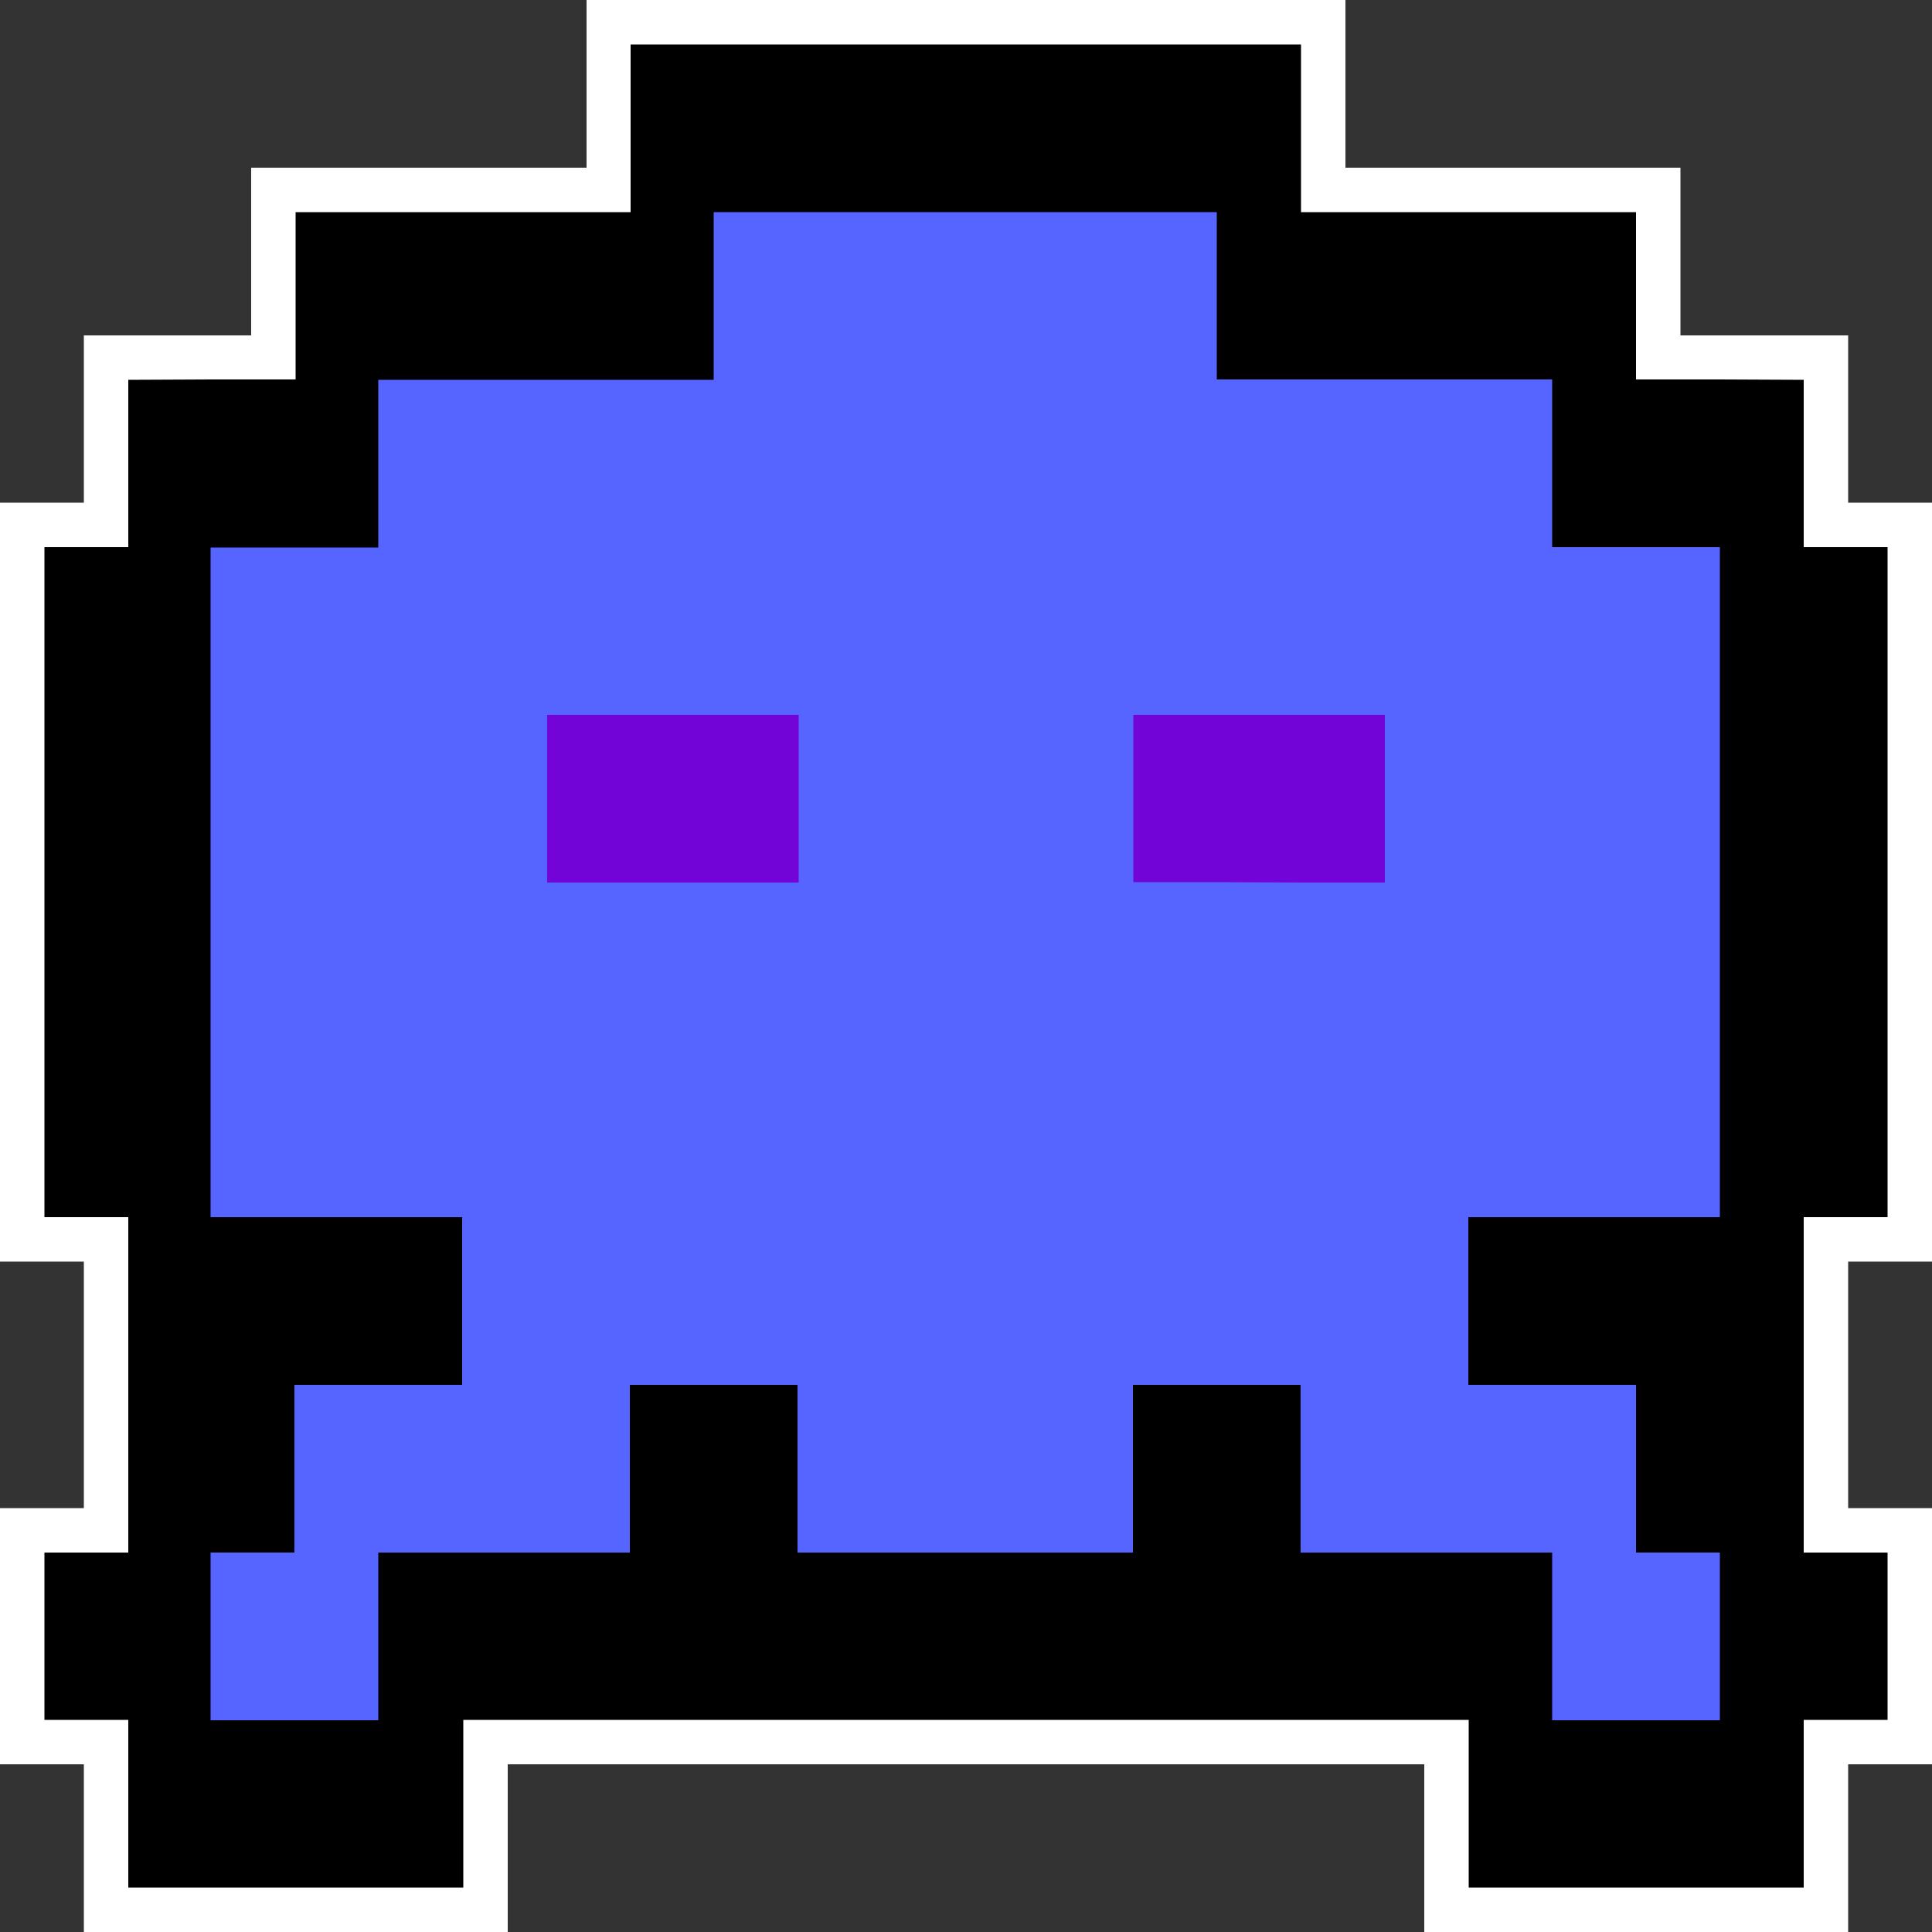
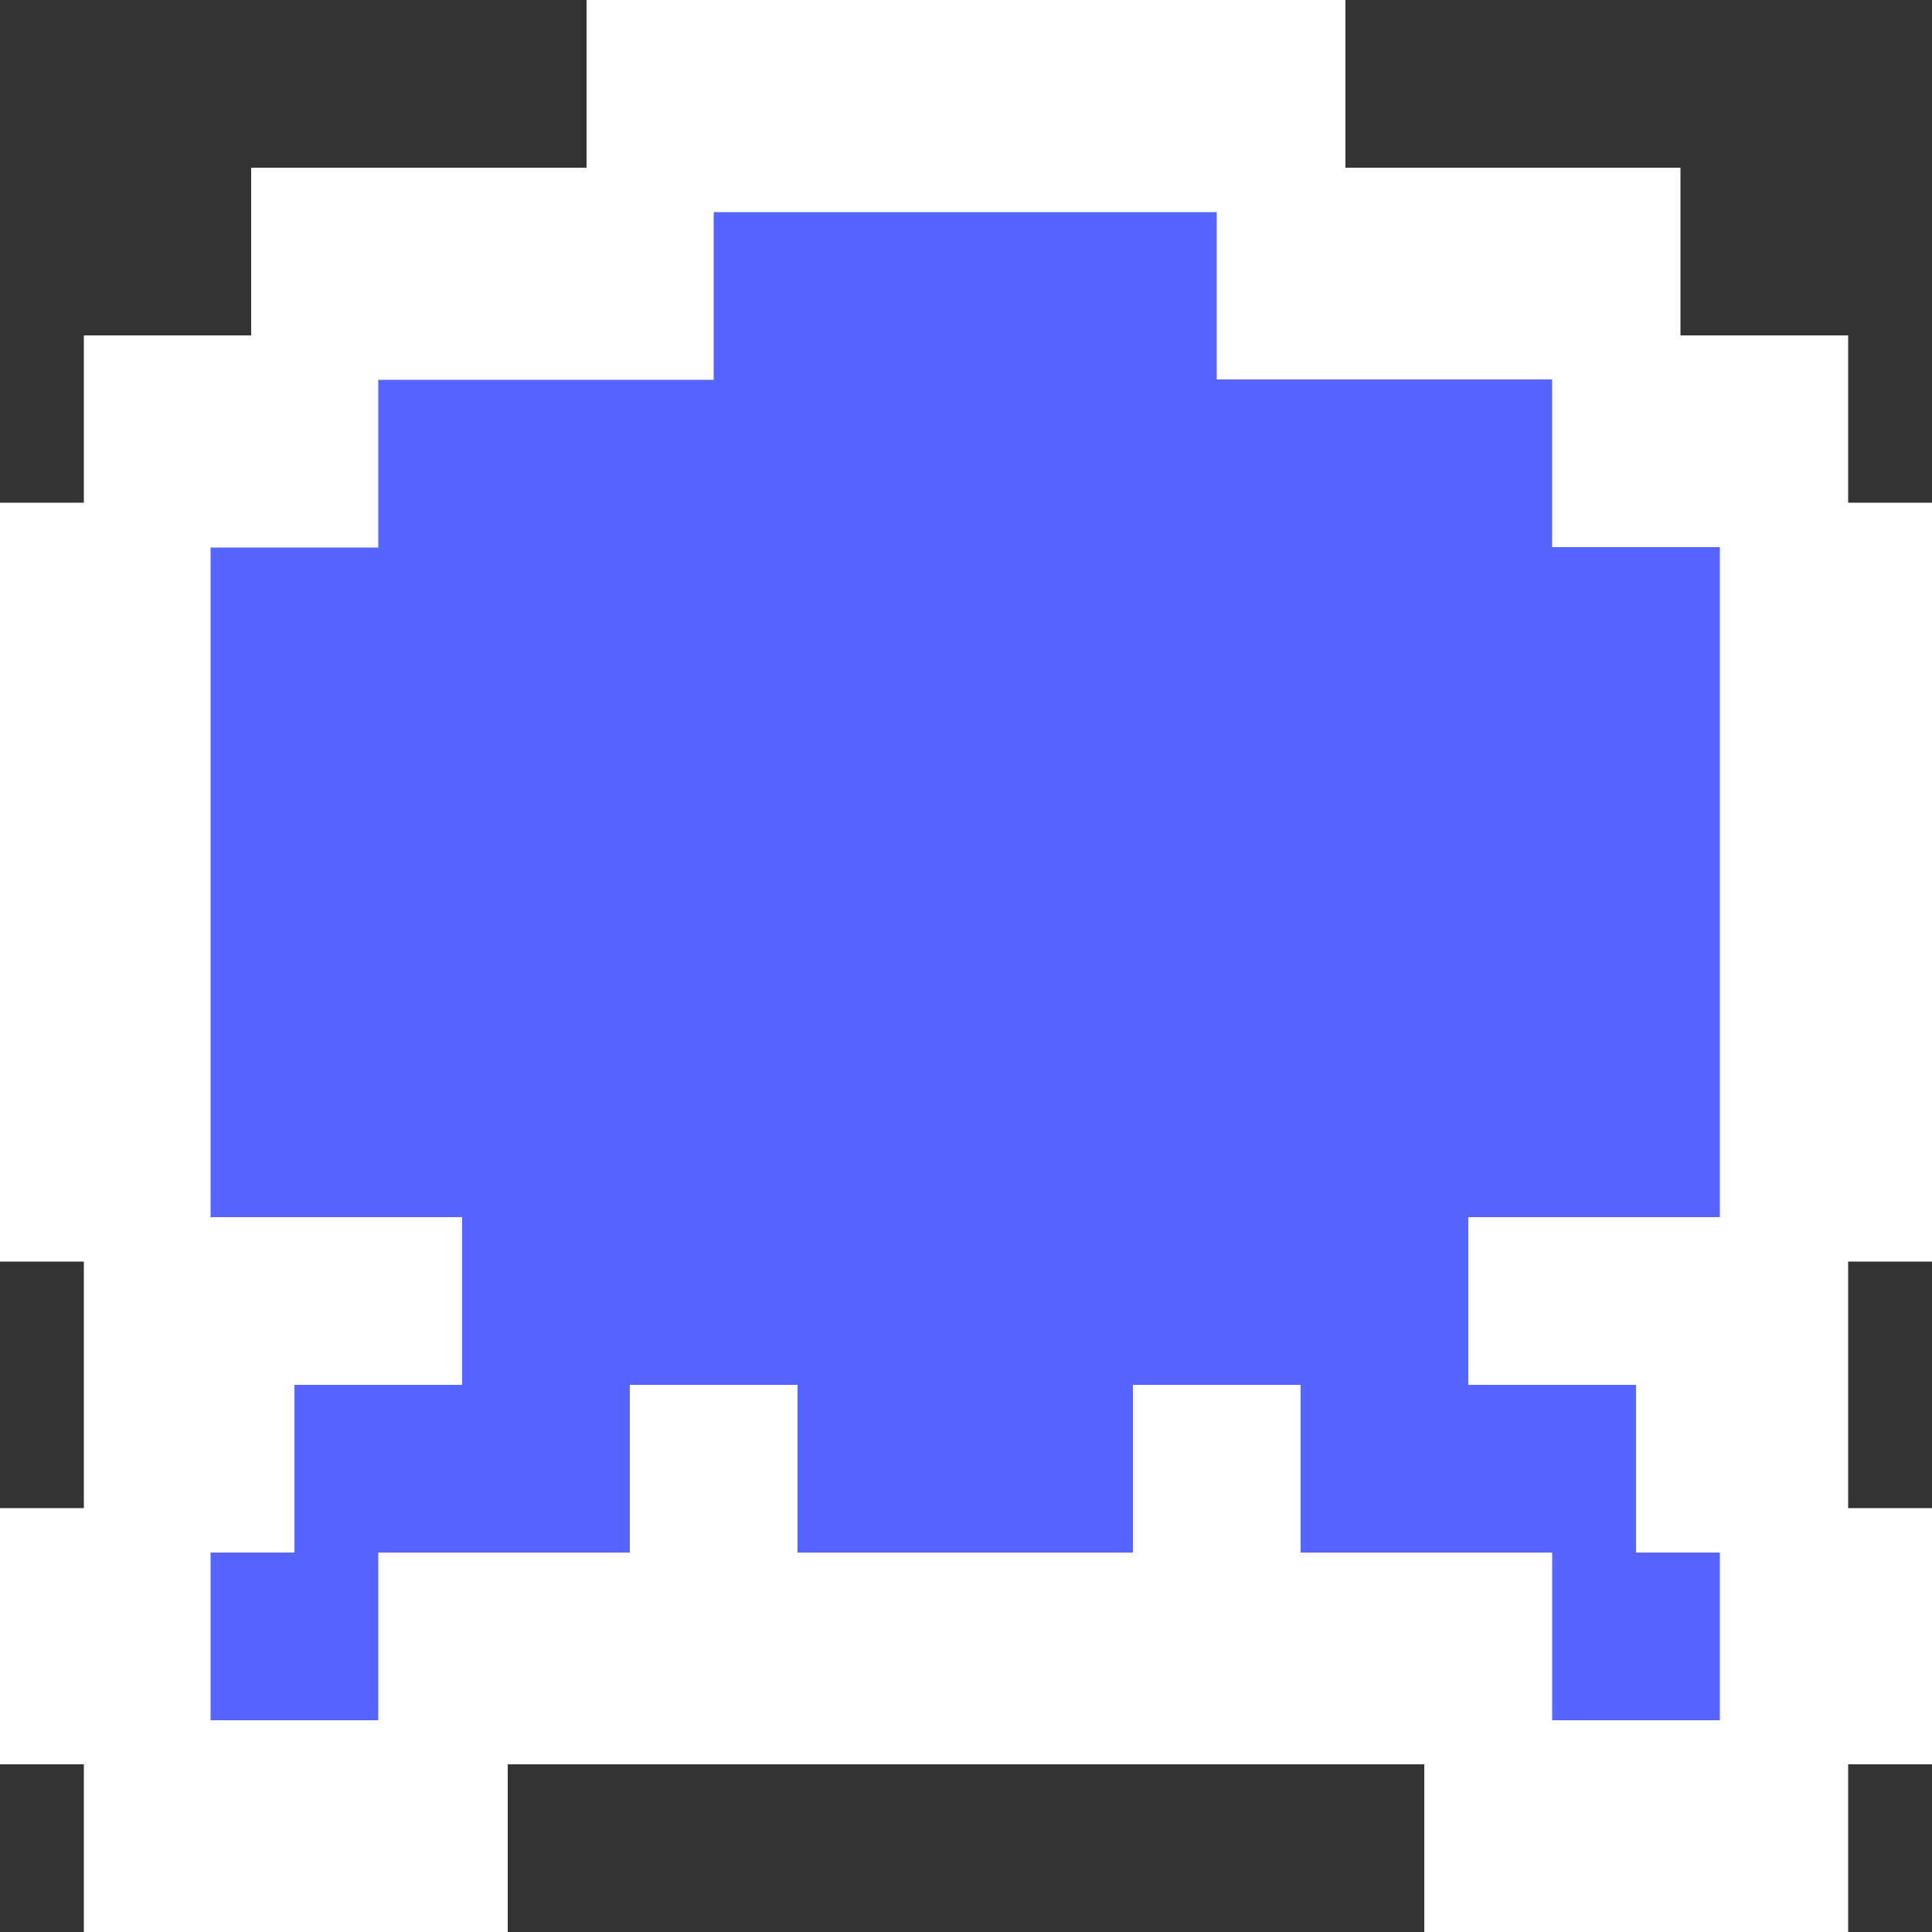
<svg xmlns="http://www.w3.org/2000/svg" fill="#000000" height="500" preserveAspectRatio="xMidYMid meet" version="1" viewBox="0.0 0.0 500.0 500.0" width="500" zoomAndPan="magnify">
  <rect x="0.0" y="0.0" width="500.0" height="500.0" fill="#333333" stroke="none" />
  <g>
    <g>
      <g id="change1_1">
        <path d="M500 326.5L500 130.1 478.3 130.1 478.3 86.8 434.9 86.8 434.9 43.4 348.2 43.4 348.2 0 261.5 0 261.5 0 250 0 238.5 0 238.5 0 151.8 0 151.8 43.4 65 43.4 65 86.8 21.7 86.8 21.7 130.1 0 130.1 0 326.5 21.7 326.5 21.7 390.3 0 390.3 0 456.6 21.7 456.6 21.7 500 131.4 500 131.4 456.6 250 456.6 368.6 456.6 368.6 500 478.3 500 478.3 456.6 500 456.6 500 390.3 478.3 390.3 478.3 326.5z" fill="#ffffff" />
      </g>
      <g id="change2_1">
-         <path d="M466.8 141.6L466.8 98.3 445.1 98.2 423.4 98.2 423.4 54.9 401.7 54.9 380.1 54.9 358.4 54.9 336.7 54.9 336.7 11.5 315 11.5 293.3 11.5 271.7 11.5 250 11.5 250 11.5 250 11.5 228.3 11.5 206.6 11.5 184.9 11.5 163.2 11.5 163.2 54.9 141.6 54.9 119.9 54.9 98.2 54.9 76.5 54.9 76.5 98.2 54.9 98.2 33.2 98.3 33.2 141.6 11.5 141.6 11.5 185 11.5 228.4 11.5 271.7 11.5 315 33.2 315 33.2 358.4 33.2 401.8 11.5 401.8 11.5 445.1 33.2 445.1 33.2 488.5 54.9 488.5 76.6 488.5 98.2 488.5 119.9 488.5 119.9 445.1 141.6 445.1 163.3 445.1 184.9 445.1 206.6 445.1 228.3 445.1 250 445.1 271.7 445.1 293.3 445.1 315 445.1 336.7 445.1 358.4 445.1 380.1 445.1 380.1 488.5 401.7 488.5 423.4 488.5 445.1 488.5 466.8 488.5 466.8 445.1 488.5 445.1 488.5 401.8 466.8 401.8 466.8 358.4 466.8 315 488.5 315 488.5 271.7 488.5 228.4 488.5 185 488.5 141.6z" />
-       </g>
+         </g>
    </g>
    <g id="change3_1">
      <path d="M423.4,141.6l-21.7,0V98.2l-21.7,0l-21.7,0l-21.7,0l-21.7,0V54.9l-21.7,0l-21.7,0l-21.7,0l0,0v0l-21.7,0 l-21.7,0l-21.7,0v43.4l-21.7,0l-21.7,0l-21.7,0l-21.7,0l0,43.4l-21.7,0l-21.7,0l0,43.4v43.4l0,43.4V315l21.7,0l21.7,0l21.7,0v43.4 l-21.7,0l-21.7,0v43.4l-21.7,0v43.4l21.7,0l21.7,0v-43.4l21.7,0l21.7,0l21.7,0v-43.4l21.7,0l21.7,0v43.4l21.7,0l21.7,0v0l0,0 l21.7,0l21.7,0l0-43.4l21.7,0l21.7,0v43.4l21.7,0l21.7,0l21.7,0v43.4l21.7,0l21.7,0v-43.4l-21.7,0l0-43.4l-21.7,0l-21.7,0V315 l21.7,0l21.7,0l21.7,0v-43.3v-43.4V185l0-43.4L423.4,141.6z" fill="#5665ff" />
    </g>
    <g id="change4_1">
-       <path d="M315,228.3l-21.7,0V185l21.7,0l21.7,0l21.7,0l0,43.4l-21.7,0L315,228.3z M163.3,185l-21.7,0v43.4l21.7,0 l21.7,0l21.7,0V185l-21.7,0L163.3,185z" fill="#7304d7" />
-     </g>
+       </g>
  </g>
</svg>